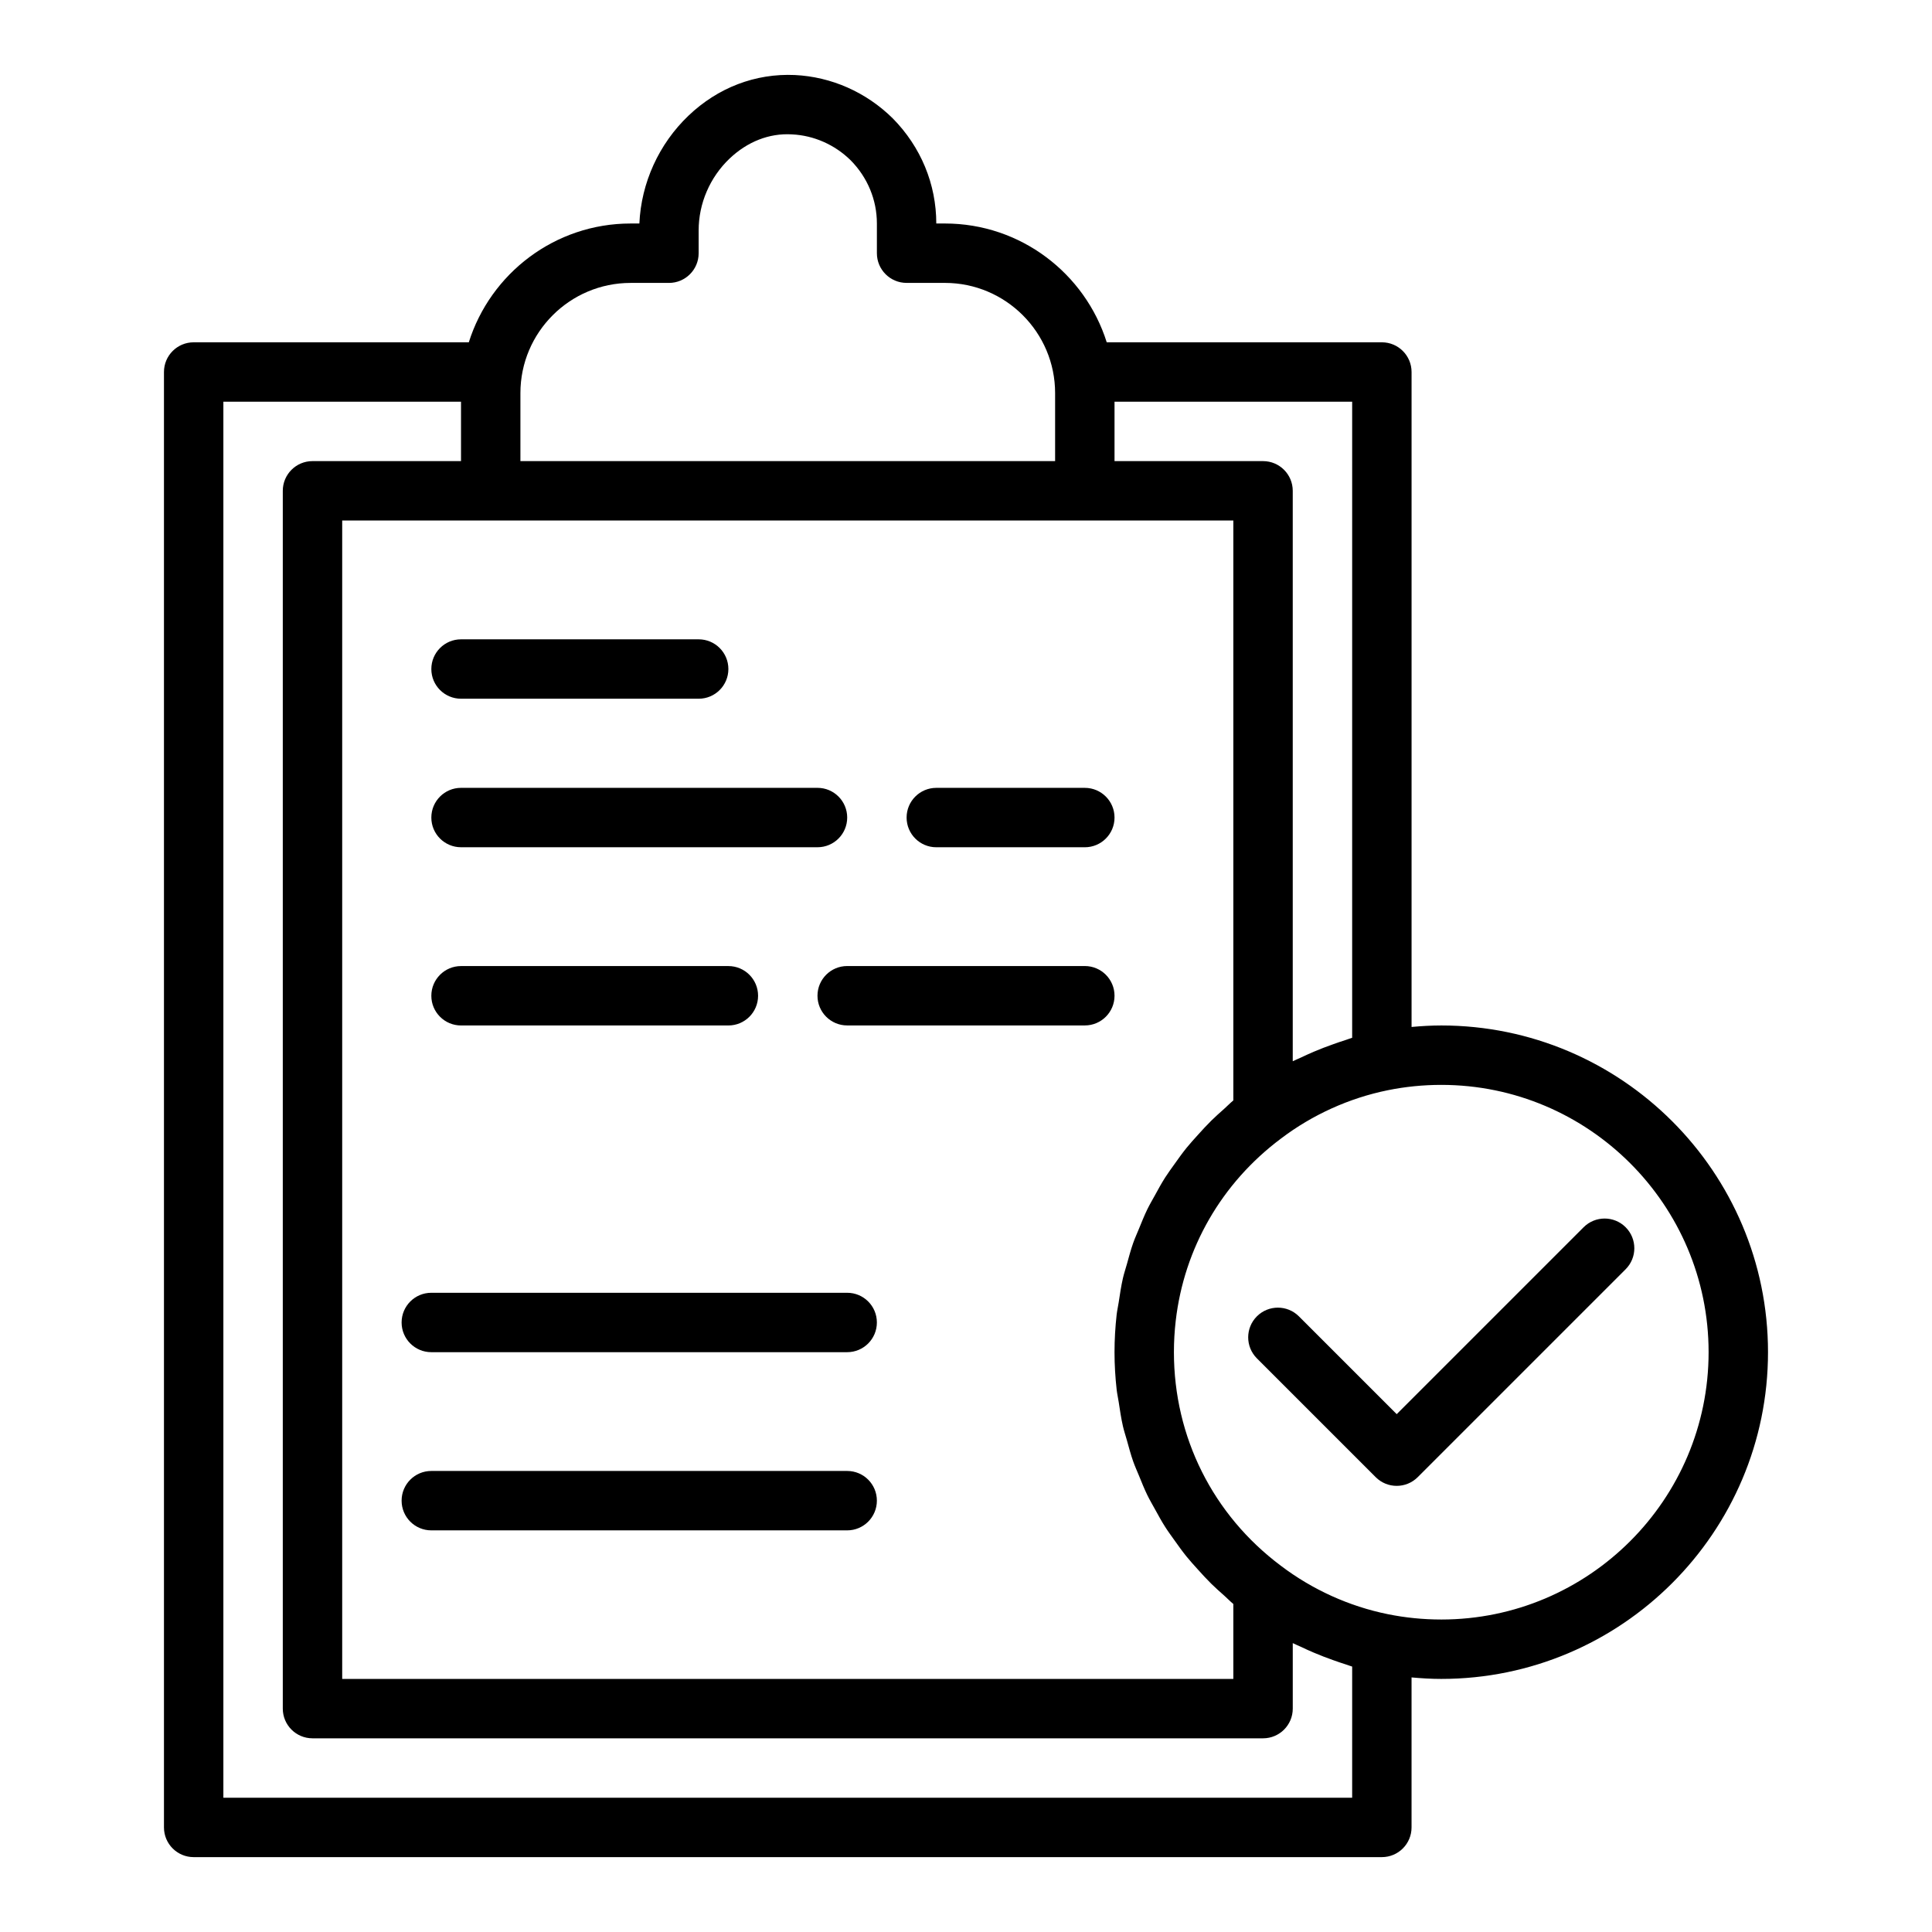
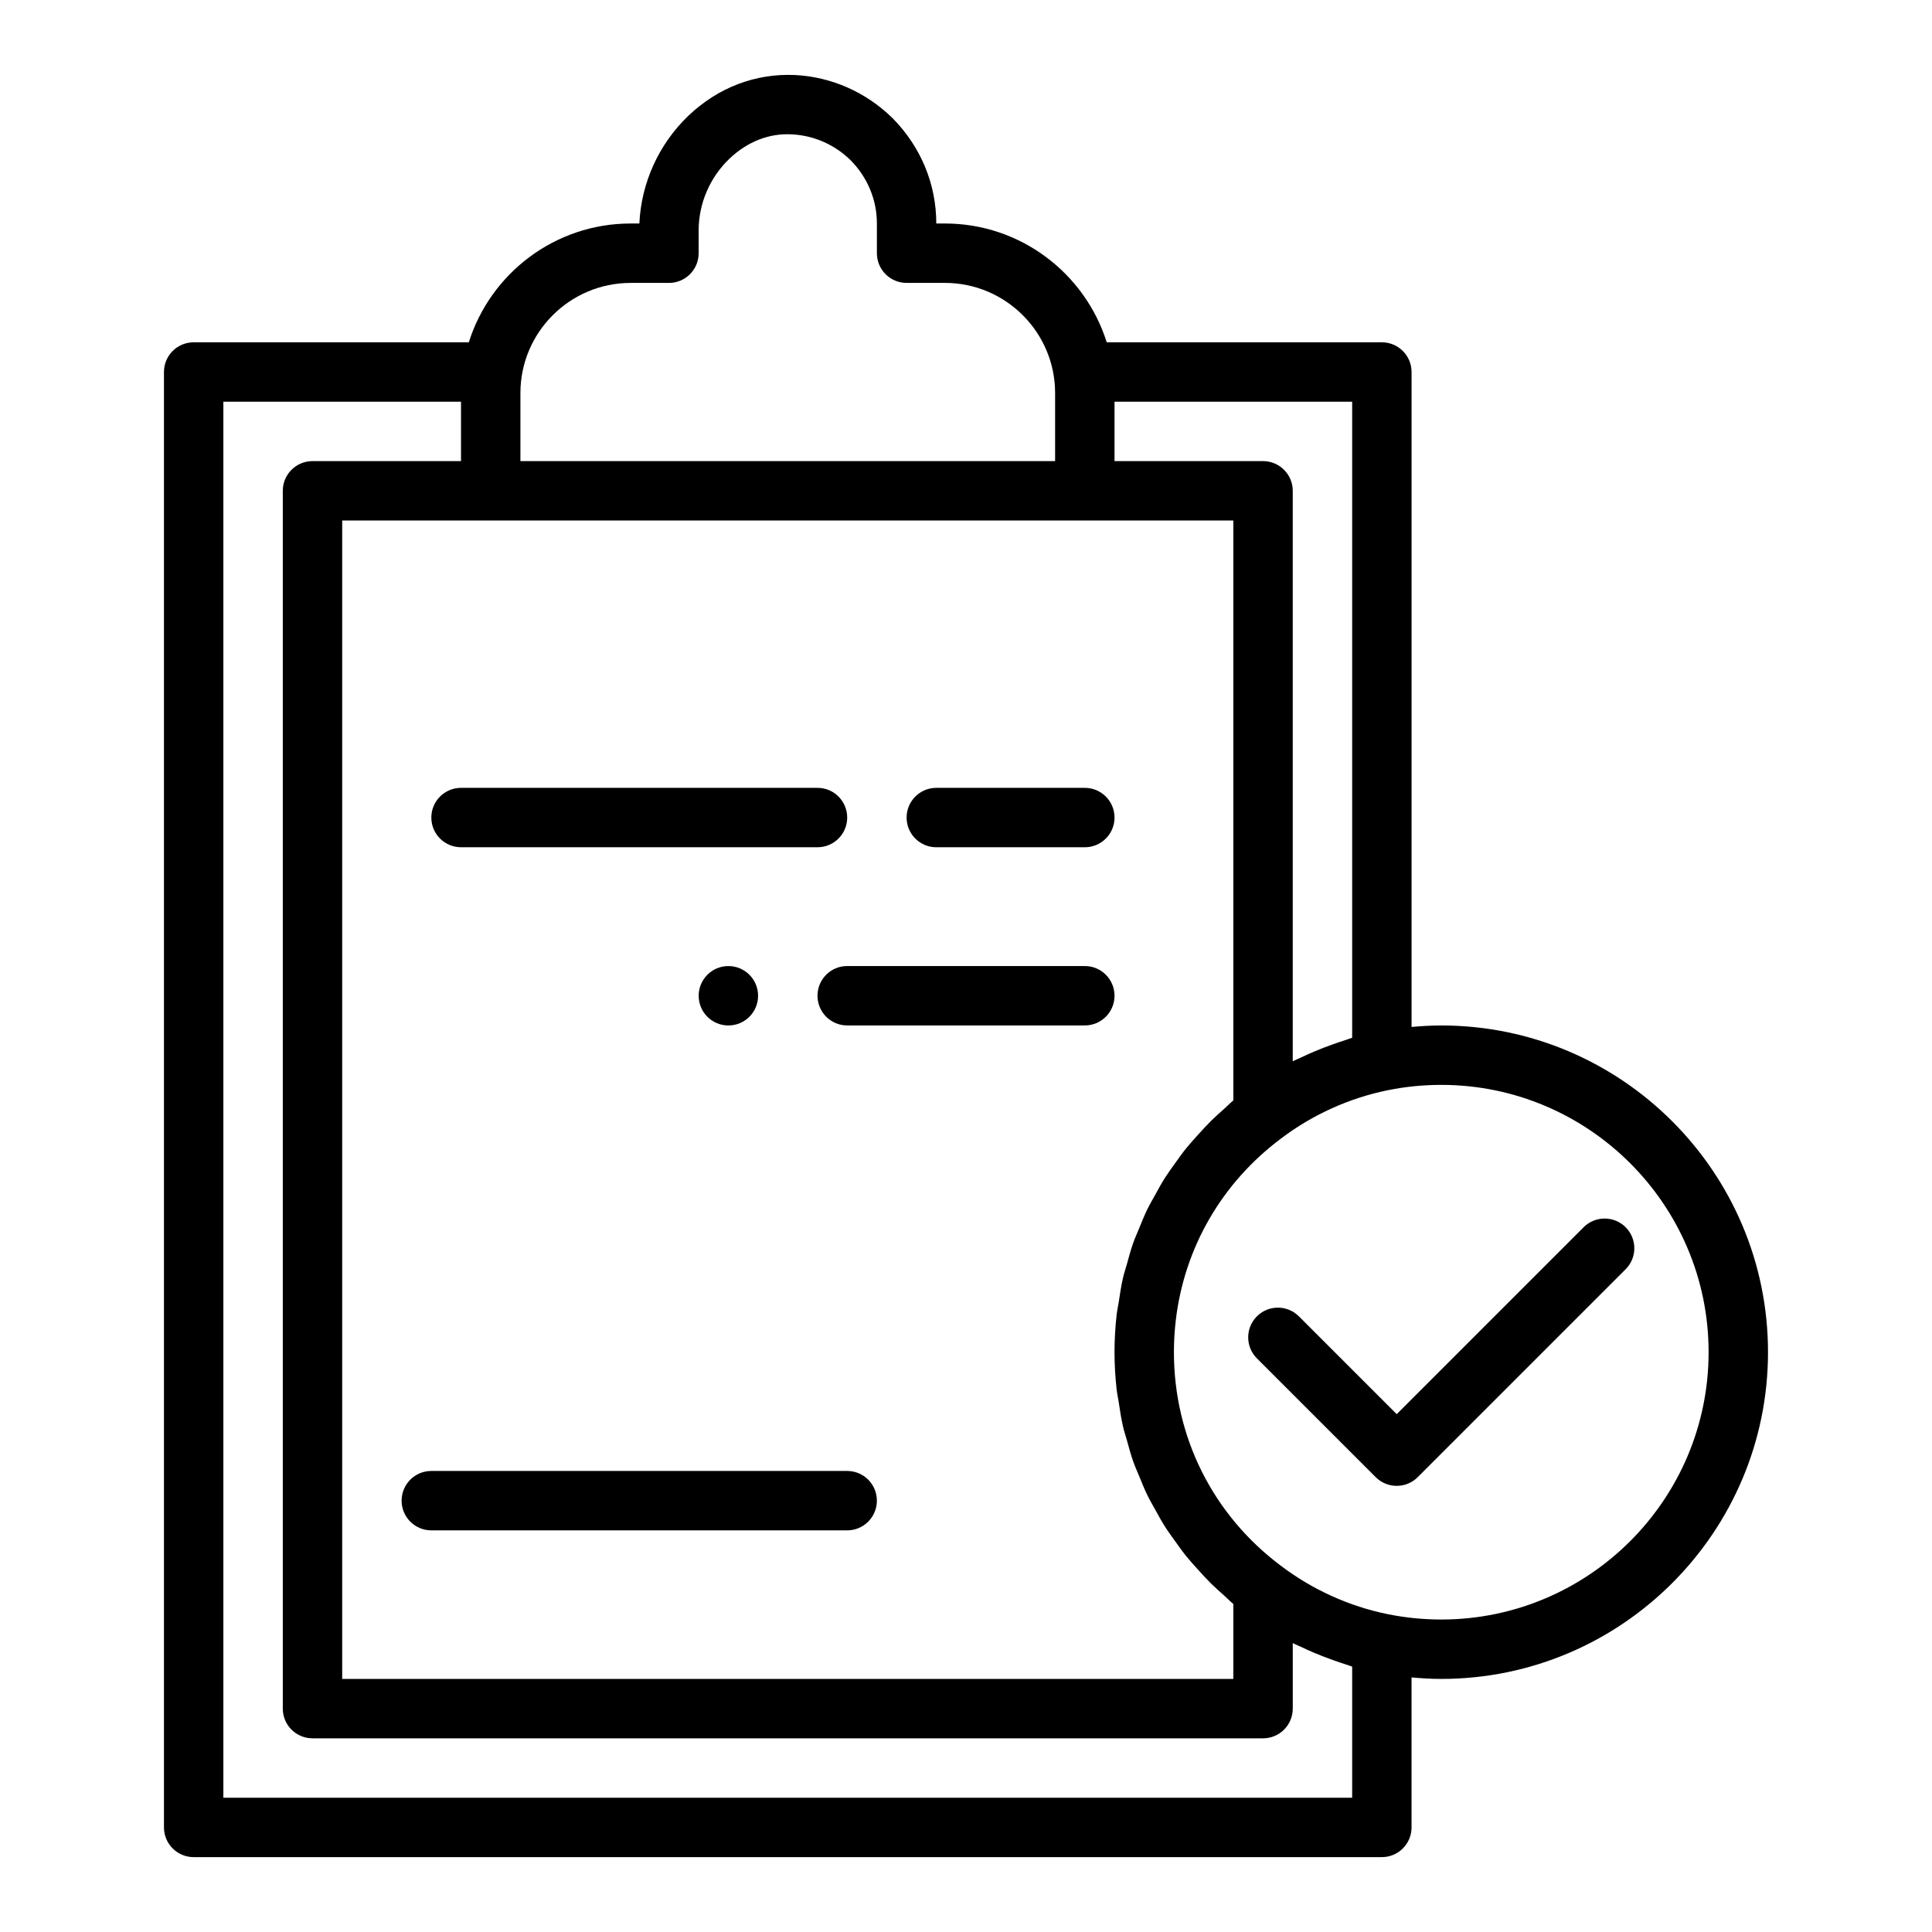
<svg xmlns="http://www.w3.org/2000/svg" fill="#000000" width="800px" height="800px" version="1.1" viewBox="144 144 512 512">
  <g>
-     <path d="m266.18 329.17h62.977c4.348 0 7.871-3.523 7.871-7.871 0-4.348-3.523-7.871-7.871-7.871h-62.977c-4.348 0-7.871 3.523-7.871 7.871-0.004 4.348 3.523 7.871 7.871 7.871z" />
    <path d="m266.18 368.53h94.465c4.348 0 7.871-3.523 7.871-7.871s-3.523-7.871-7.871-7.871h-94.465c-4.348 0-7.871 3.523-7.871 7.871-0.004 4.348 3.523 7.871 7.871 7.871z" />
    <path d="m431.49 352.79h-39.359c-4.348 0-7.871 3.523-7.871 7.871s3.523 7.871 7.871 7.871h39.359c4.348 0 7.871-3.523 7.871-7.871s-3.527-7.871-7.871-7.871z" />
-     <path d="m266.18 415.76h70.848c4.348 0 7.871-3.523 7.871-7.871 0-4.348-3.523-7.871-7.871-7.871h-70.848c-4.348 0-7.871 3.523-7.871 7.871-0.004 4.344 3.523 7.871 7.871 7.871z" />
+     <path d="m266.18 415.76h70.848c4.348 0 7.871-3.523 7.871-7.871 0-4.348-3.523-7.871-7.871-7.871c-4.348 0-7.871 3.523-7.871 7.871-0.004 4.344 3.523 7.871 7.871 7.871z" />
    <path d="m431.49 400.01h-62.977c-4.348 0-7.871 3.523-7.871 7.871 0 4.348 3.523 7.871 7.871 7.871h62.977c4.348 0 7.871-3.523 7.871-7.871 0-4.348-3.527-7.871-7.871-7.871z" />
    <path d="m525.95 415.76c-2.633 0-5.258 0.156-7.871 0.395v-173.57c0-4.348-3.523-7.871-7.871-7.871h-72.914c-5.734-18.227-22.789-31.484-42.883-31.484h-2.285c0-10.422-4.074-20.297-11.555-27.879-7.027-6.926-16.234-11-25.934-11.469-10.453-0.469-20.375 3.328-28.176 10.766-7.856 7.492-12.543 17.824-13.02 28.582h-2.32c-20.098 0-37.148 13.258-42.883 31.484h-72.914c-4.348 0-7.871 3.523-7.871 7.871v385.7c0 4.348 3.523 7.871 7.871 7.871h314.88c4.348 0 7.871-3.523 7.871-7.871v-39.75c2.613 0.234 5.238 0.395 7.871 0.395 47.746 0 86.594-38.844 86.594-86.59 0-47.742-38.844-86.582-86.594-86.582zm-60.891 25.172c-1.285 1.266-2.488 2.586-3.688 3.918-0.988 1.102-1.984 2.188-2.91 3.328-1.133 1.398-2.164 2.852-3.203 4.312-0.84 1.18-1.699 2.34-2.477 3.559-0.977 1.531-1.84 3.121-2.711 4.711-0.68 1.234-1.398 2.449-2.016 3.715-0.812 1.672-1.496 3.398-2.199 5.117-0.516 1.266-1.086 2.504-1.543 3.797-0.648 1.832-1.145 3.719-1.668 5.598-0.348 1.246-0.762 2.469-1.055 3.734-0.484 2.117-0.801 4.285-1.129 6.449-0.164 1.078-0.41 2.129-0.535 3.219-0.367 3.281-0.566 6.598-0.566 9.953 0 3.356 0.203 6.676 0.57 9.953 0.125 1.094 0.371 2.148 0.535 3.227 0.328 2.16 0.641 4.324 1.125 6.438 0.293 1.281 0.715 2.516 1.066 3.777 0.52 1.859 1.008 3.731 1.648 5.543 0.469 1.324 1.051 2.598 1.582 3.894 0.688 1.684 1.355 3.371 2.148 5.004 0.641 1.312 1.383 2.57 2.086 3.848 0.848 1.539 1.684 3.082 2.629 4.566 0.805 1.27 1.703 2.477 2.574 3.703 1 1.406 1.996 2.809 3.086 4.156 0.965 1.195 2.004 2.328 3.039 3.477 1.152 1.277 2.309 2.551 3.543 3.766 1.109 1.09 2.277 2.125 3.449 3.164 0.82 0.727 1.559 1.516 2.406 2.211v19.863h-236.16v-306.99h236.16v153.68c-0.867 0.711-1.625 1.516-2.461 2.258-1.133 1.004-2.258 2.004-3.328 3.055zm37.277-21.906c-0.547 0.156-1.07 0.379-1.613 0.547-1.168 0.359-2.312 0.766-3.465 1.176-1.715 0.605-3.41 1.25-5.082 1.965-1.148 0.492-2.281 1.004-3.41 1.543-0.719 0.344-1.465 0.621-2.176 0.984v-151.17c0-4.348-3.523-7.871-7.871-7.871h-39.359v-15.742h62.977zm-191.21-200.05h10.152c4.348 0 7.871-3.523 7.871-7.871v-6.062c0-7.117 2.981-14.047 8.176-19 4.656-4.438 10.473-6.801 16.555-6.43 5.824 0.281 11.375 2.75 15.559 6.871 4.477 4.539 6.945 10.488 6.945 16.746v7.871c0 4.348 3.523 7.871 7.871 7.871h10.156c16.105 0.004 29.203 13.102 29.203 29.203v18.027h-141.7v-18.027c0-16.102 13.102-29.199 29.207-29.199zm191.21 401.44h-299.14v-369.96h62.977v15.742h-39.359c-4.348 0-7.871 3.523-7.871 7.871v322.73c0 4.348 3.523 7.871 7.871 7.871h251.91c4.348 0 7.871-3.523 7.871-7.871v-17.355c0.715 0.367 1.465 0.645 2.191 0.992 1.121 0.535 2.242 1.047 3.387 1.531 1.676 0.715 3.367 1.359 5.082 1.969 1.16 0.41 2.309 0.82 3.484 1.18 0.535 0.168 1.055 0.391 1.598 0.543zm23.613-47.23c-4.785 0-9.555-0.477-14.18-1.418-10.191-2.062-19.977-6.492-28.332-12.832-18.008-13.48-28.336-34.109-28.336-56.594 0-2.809 0.16-5.59 0.48-8.332 2.223-19.191 12.105-36.465 27.895-48.285 8.316-6.312 18.105-10.738 28.301-12.805 4.617-0.941 9.387-1.418 14.172-1.418 39.062 0 70.848 31.781 70.848 70.84 0.004 39.066-31.781 70.844-70.848 70.844z" />
    <path d="m574.81 469.23c-3.074-3.074-8.055-3.074-11.133 0l-49.535 49.535-25.922-25.922c-3.074-3.074-8.055-3.074-11.133 0-3.074 3.074-3.074 8.055 0 11.133l31.488 31.488c1.539 1.539 3.551 2.305 5.566 2.305s4.027-0.77 5.566-2.305l55.105-55.102c3.07-3.074 3.07-8.059-0.004-11.133z" />
-     <path d="m368.51 486.6h-110.21c-4.348 0-7.871 3.523-7.871 7.871s3.523 7.871 7.871 7.871h110.21c4.348 0 7.871-3.523 7.871-7.871 0.004-4.348-3.519-7.871-7.867-7.871z" />
    <path d="m368.51 533.82h-110.21c-4.348 0-7.871 3.523-7.871 7.871s3.523 7.871 7.871 7.871h110.21c4.348 0 7.871-3.523 7.871-7.871 0.004-4.344-3.519-7.871-7.867-7.871z" />
  </g>
</svg>